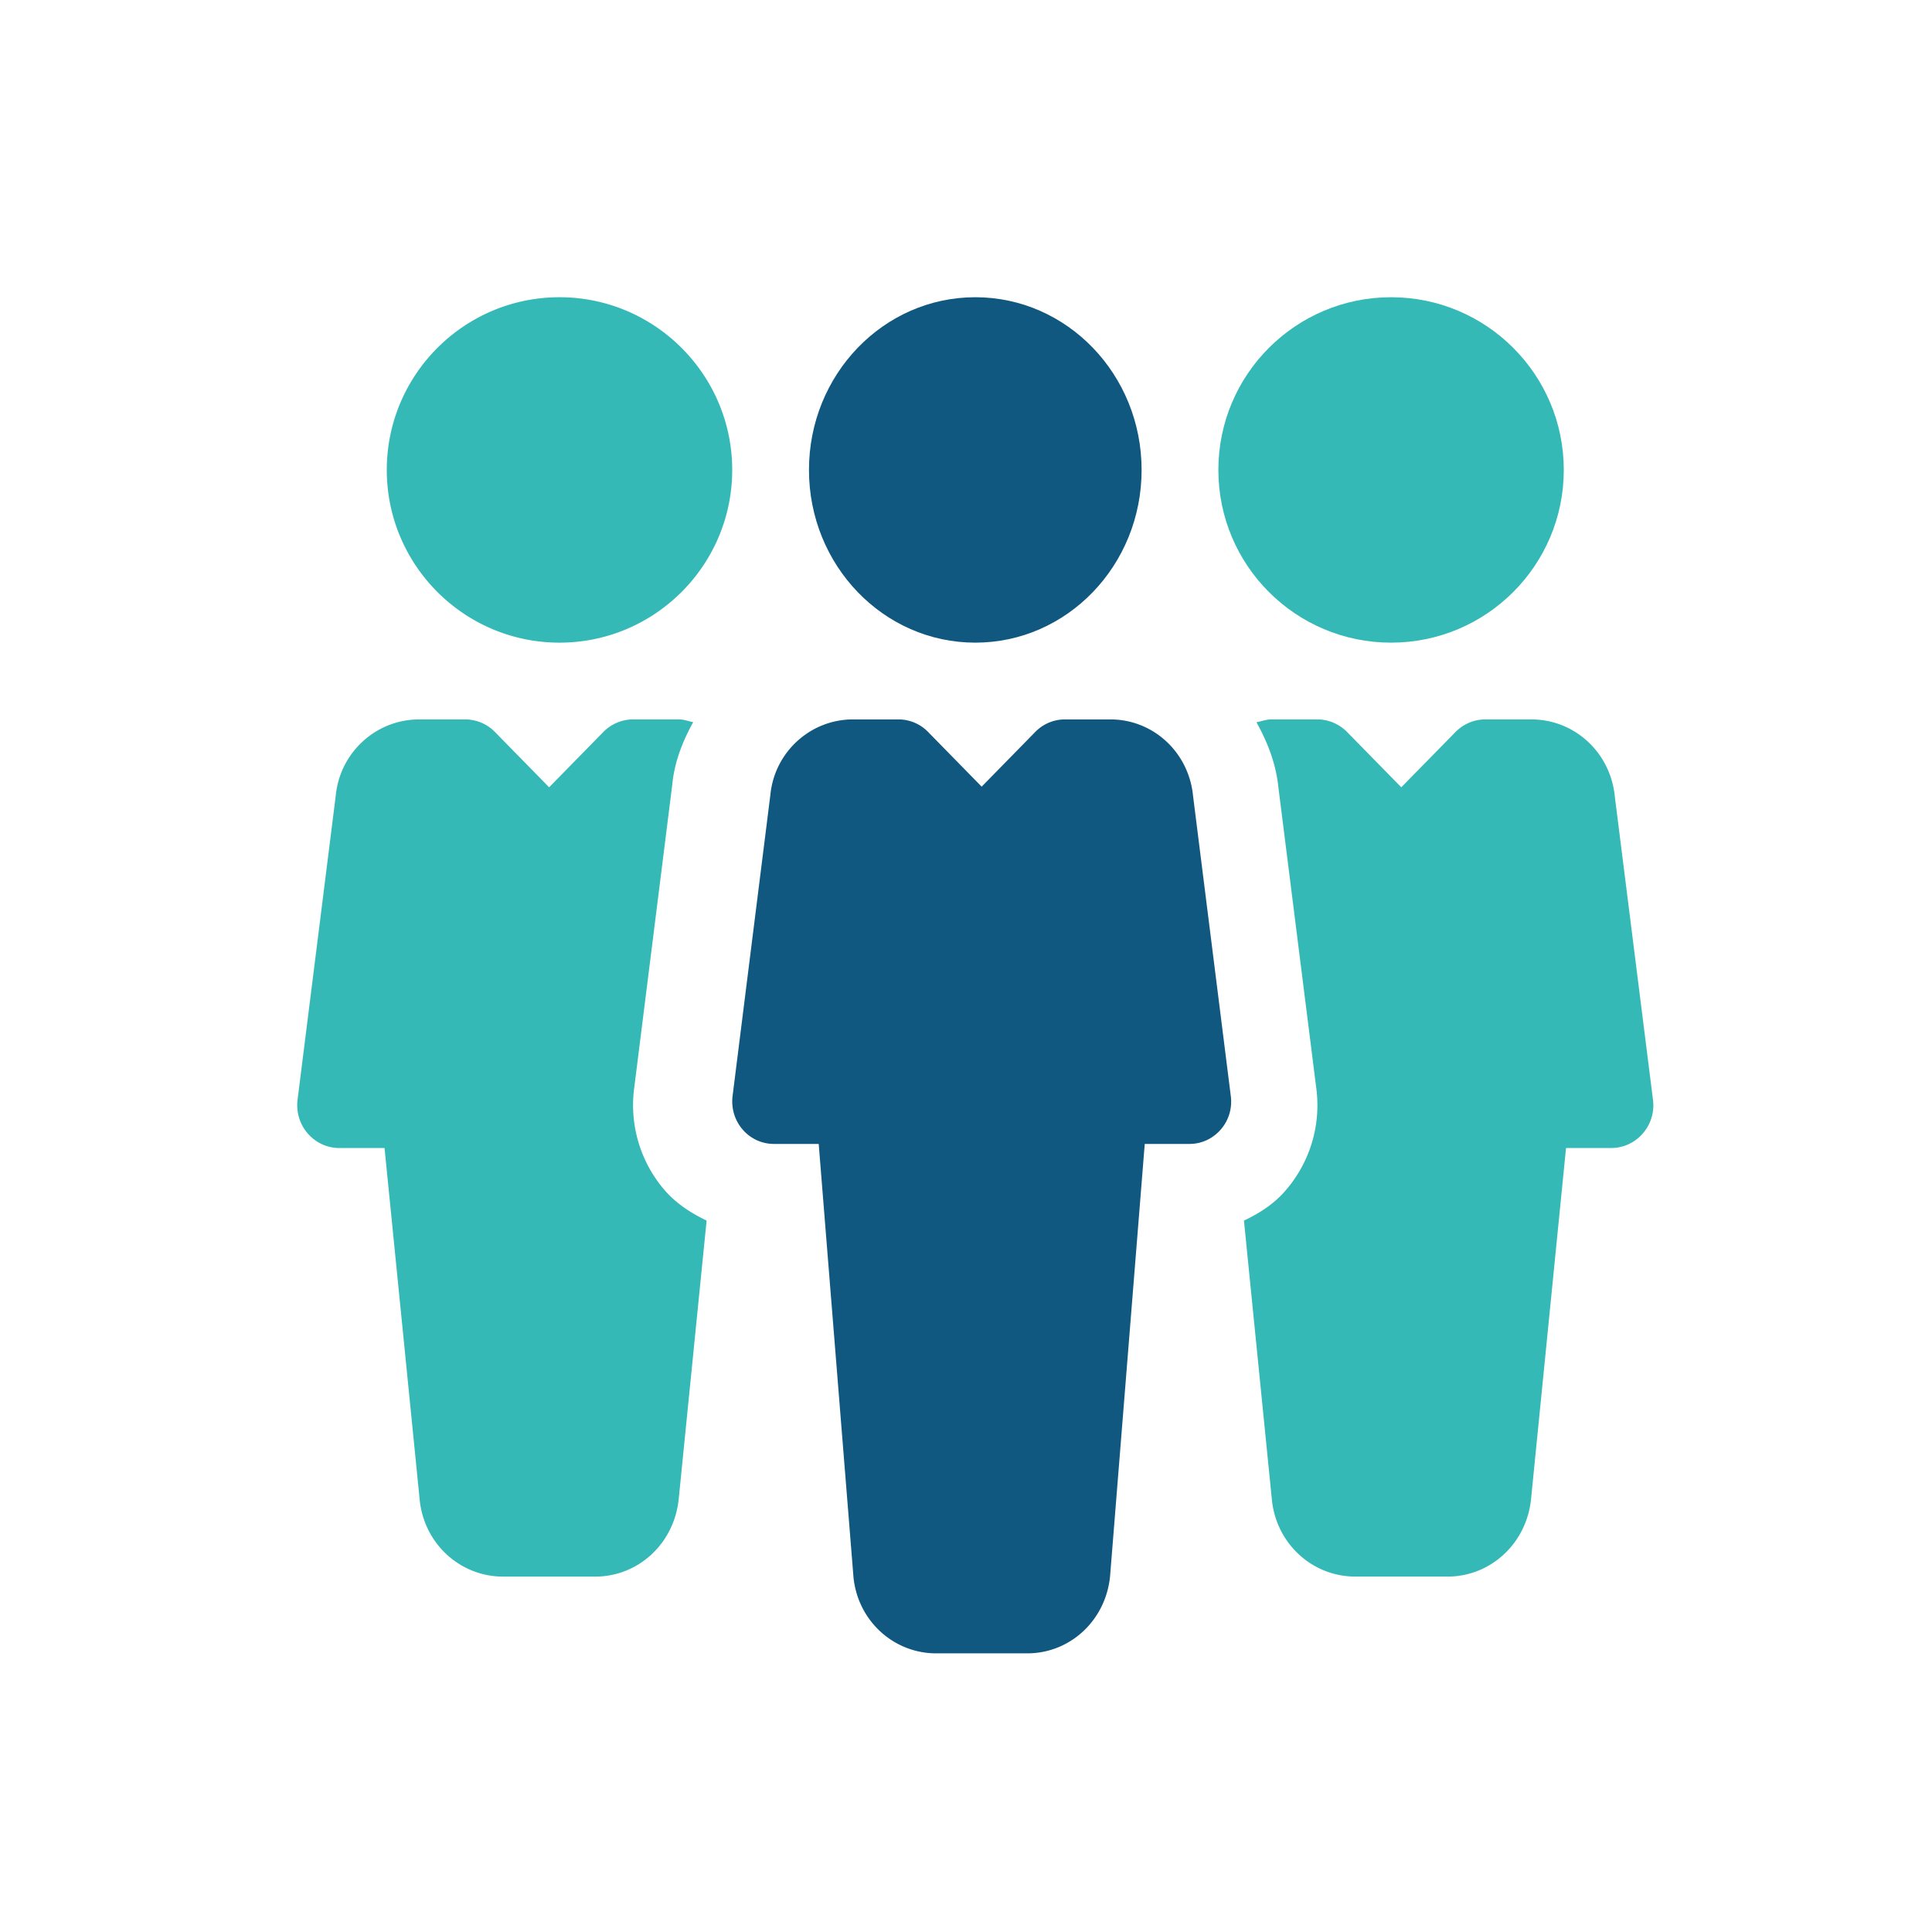
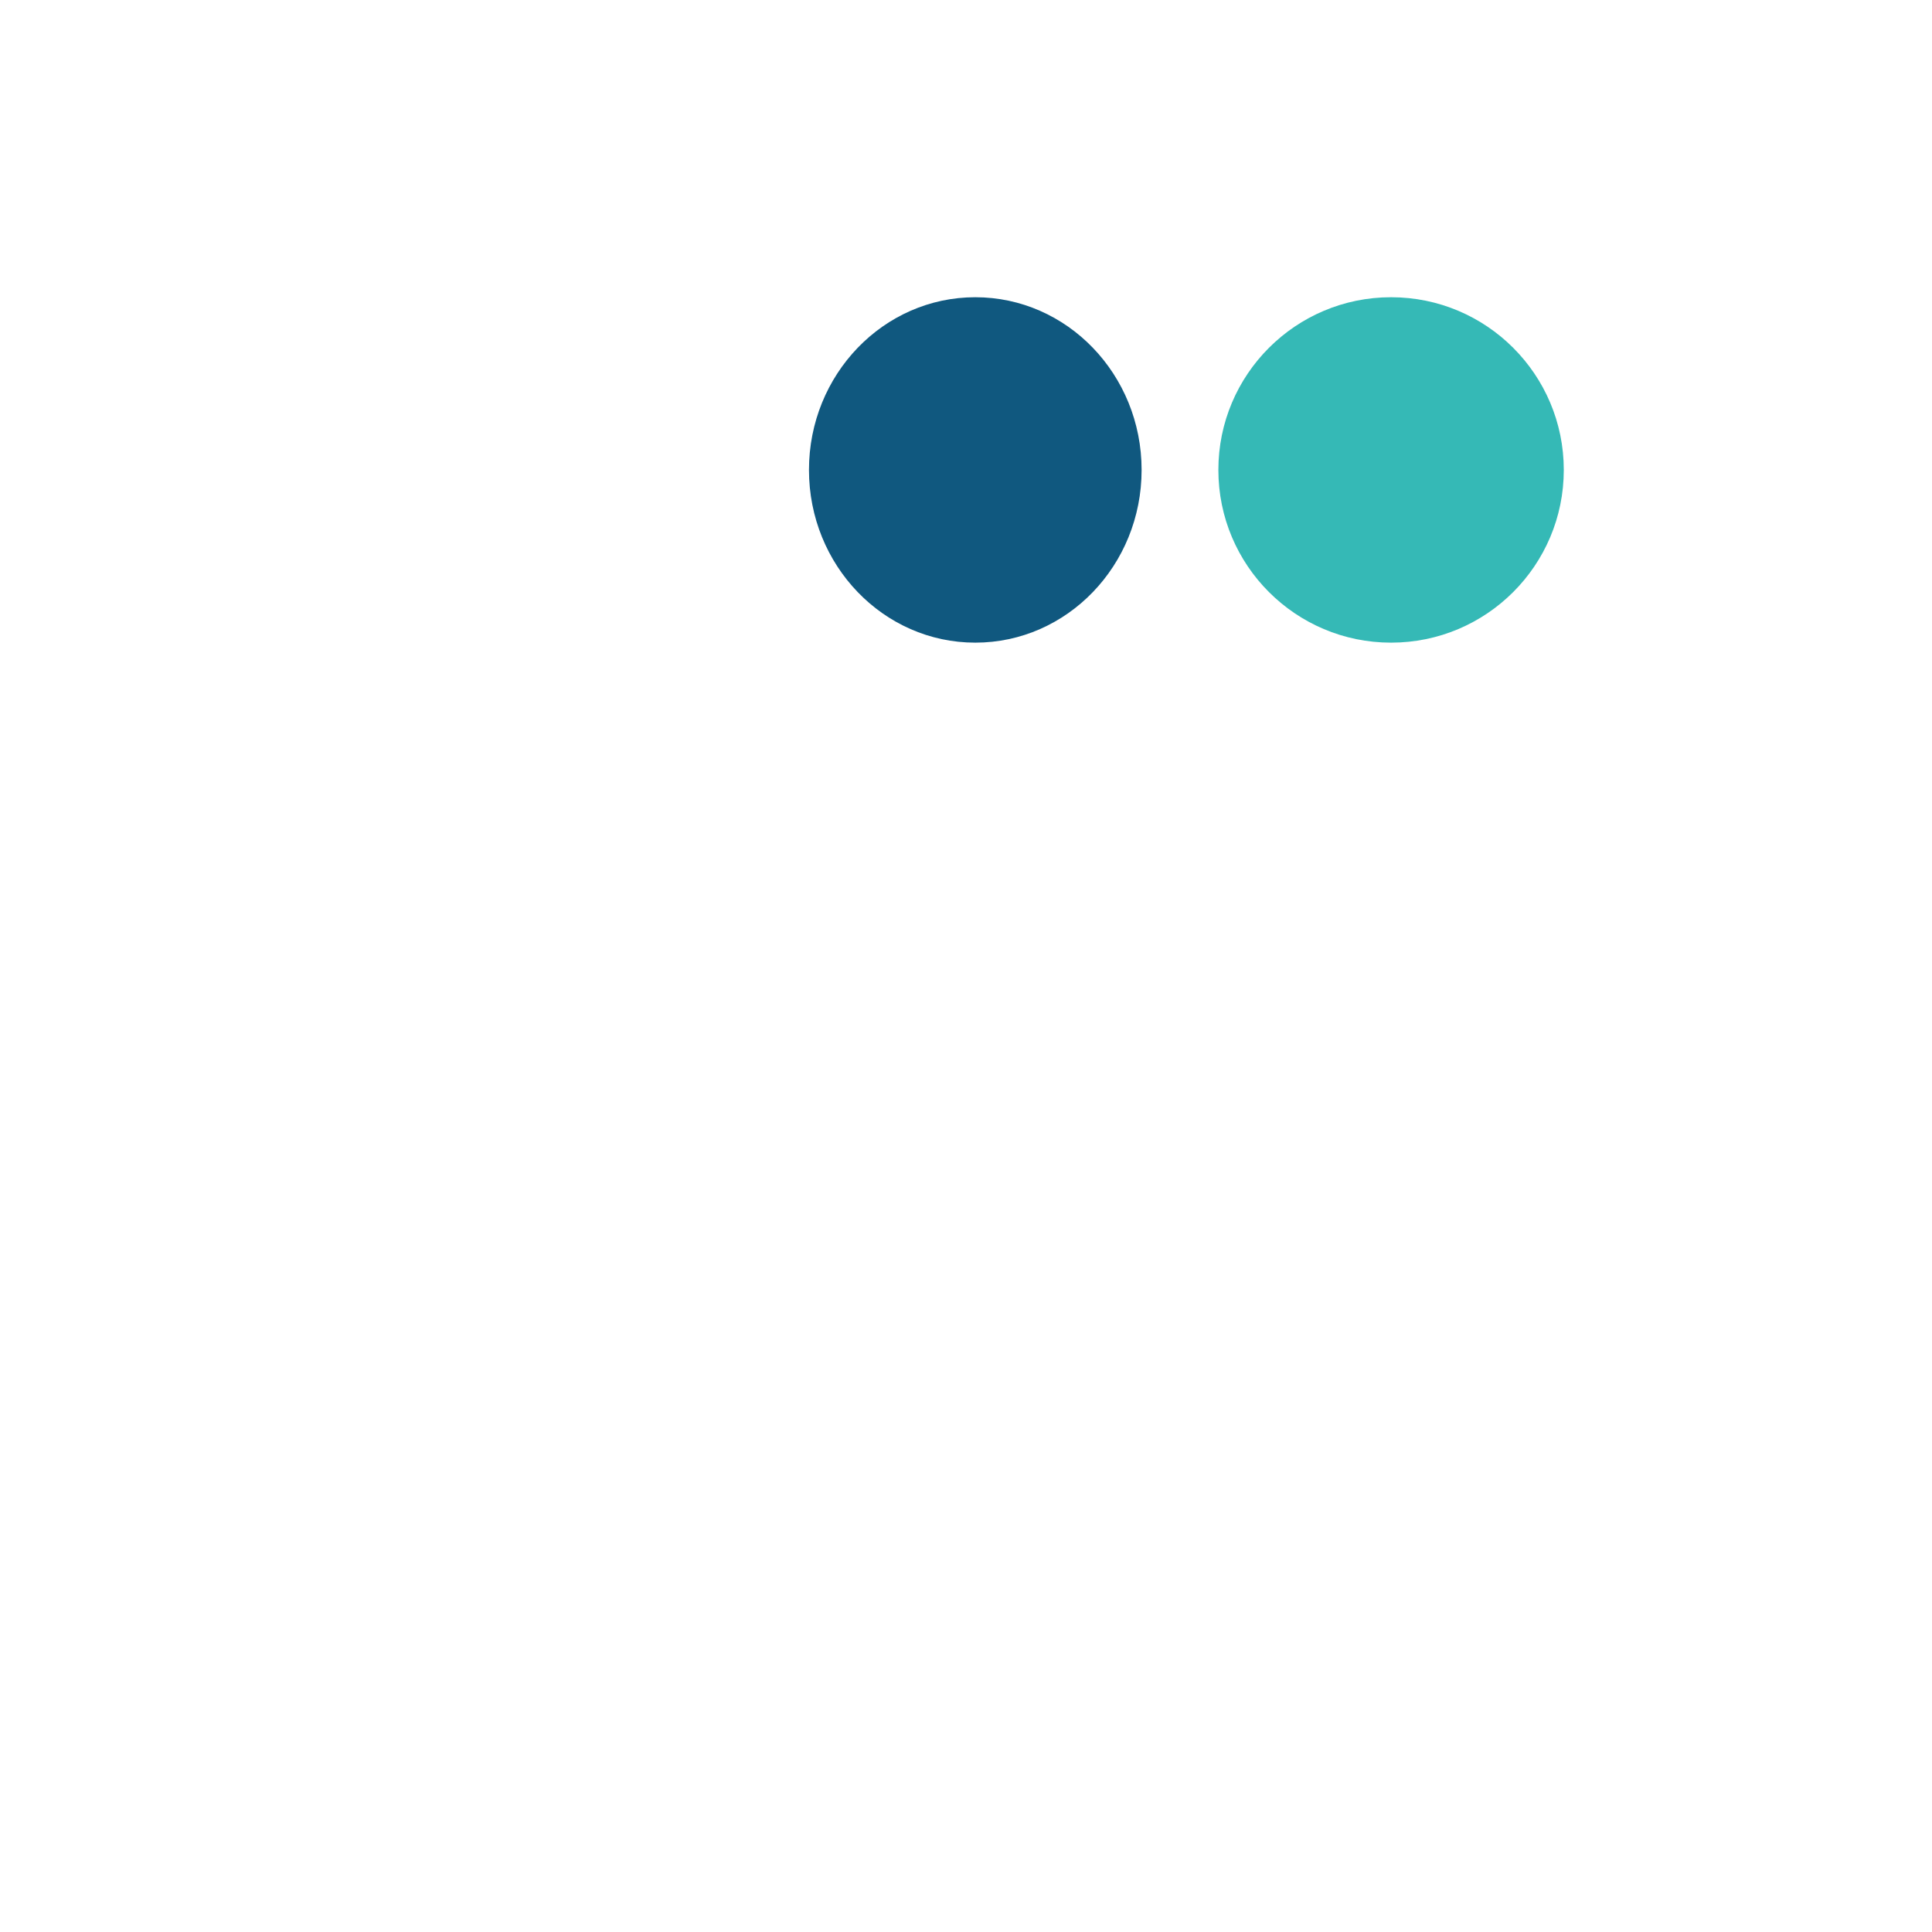
<svg xmlns="http://www.w3.org/2000/svg" width="104" height="104" viewBox="0 0 104 104">
  <g fill="none" fill-rule="evenodd">
    <ellipse cx="52.5" cy="25.297" fill="#10587F" rx="8.953" ry="9.297" />
-     <path fill="#10587F" d="M66.254 59l-2.032-16.16c-.228-2.345-2.144-4.114-4.45-4.114H57.32a2.23 2.23 0 0 0-1.585.668l-2.892 2.952-2.891-2.952a2.23 2.23 0 0 0-1.585-.668H45.92c-2.31 0-4.226 1.77-4.45 4.054l-2.036 16.225c-.08.649.116 1.307.541 1.796a2.213 2.213 0 0 0 1.679.777h2.417l1.871 23.309c.224 2.34 2.144 4.113 4.454 4.113h4.901c2.31 0 4.226-1.773 4.459-4.154l1.866-23.268h2.413c.645 0 1.253-.283 1.679-.777.43-.489.626-1.147.541-1.8z" />
    <circle cx="74.882" cy="25.297" r="9.297" fill="#35B9B6" />
-     <path fill="#35B9B6" d="M30.118 16c-5.127 0-9.297 4.17-9.297 9.297 0 5.128 4.17 9.297 9.297 9.297 5.123 0 9.297-4.17 9.297-9.297 0-5.127-4.174-9.297-9.297-9.297zM88.98 59.195l-2.053-16.311c-.23-2.372-2.161-4.158-4.495-4.158h-2.478c-.601 0-1.175.245-1.6.674l-2.922 2.98-2.921-2.98c-.425-.429-1-.674-1.596-.674h-2.479c-.28 0-.533.102-.8.153.583 1.052 1.04 2.191 1.176 3.47l2.048 16.26a6.998 6.998 0 0 1-1.655 5.472c-.615.72-1.402 1.228-2.243 1.624l1.502 15.01c.23 2.367 2.166 4.153 4.5 4.153h4.95c2.334 0 4.27-1.79 4.505-4.194L84.3 61.797h2.437c.652 0 1.267-.286 1.696-.784a2.303 2.303 0 0 0 .547-1.818zM35.769 64.058a7.008 7.008 0 0 1-1.636-5.44l2.056-16.385c.118-1.227.56-2.335 1.126-3.359-.253-.046-.493-.148-.76-.148H34.08c-.601 0-1.175.245-1.6.674l-2.92 2.98-2.92-2.98a2.25 2.25 0 0 0-1.595-.674h-2.477c-2.332 0-4.267 1.786-4.493 4.093L16.018 59.2c-.081.656.117 1.32.547 1.814.43.498 1.048.784 1.695.784h2.44l1.89 18.918c.225 2.363 2.164 4.153 4.497 4.153h4.949c2.332 0 4.266-1.79 4.501-4.194l1.5-14.973c-.844-.402-1.635-.914-2.268-1.643z" />
  </g>
</svg>